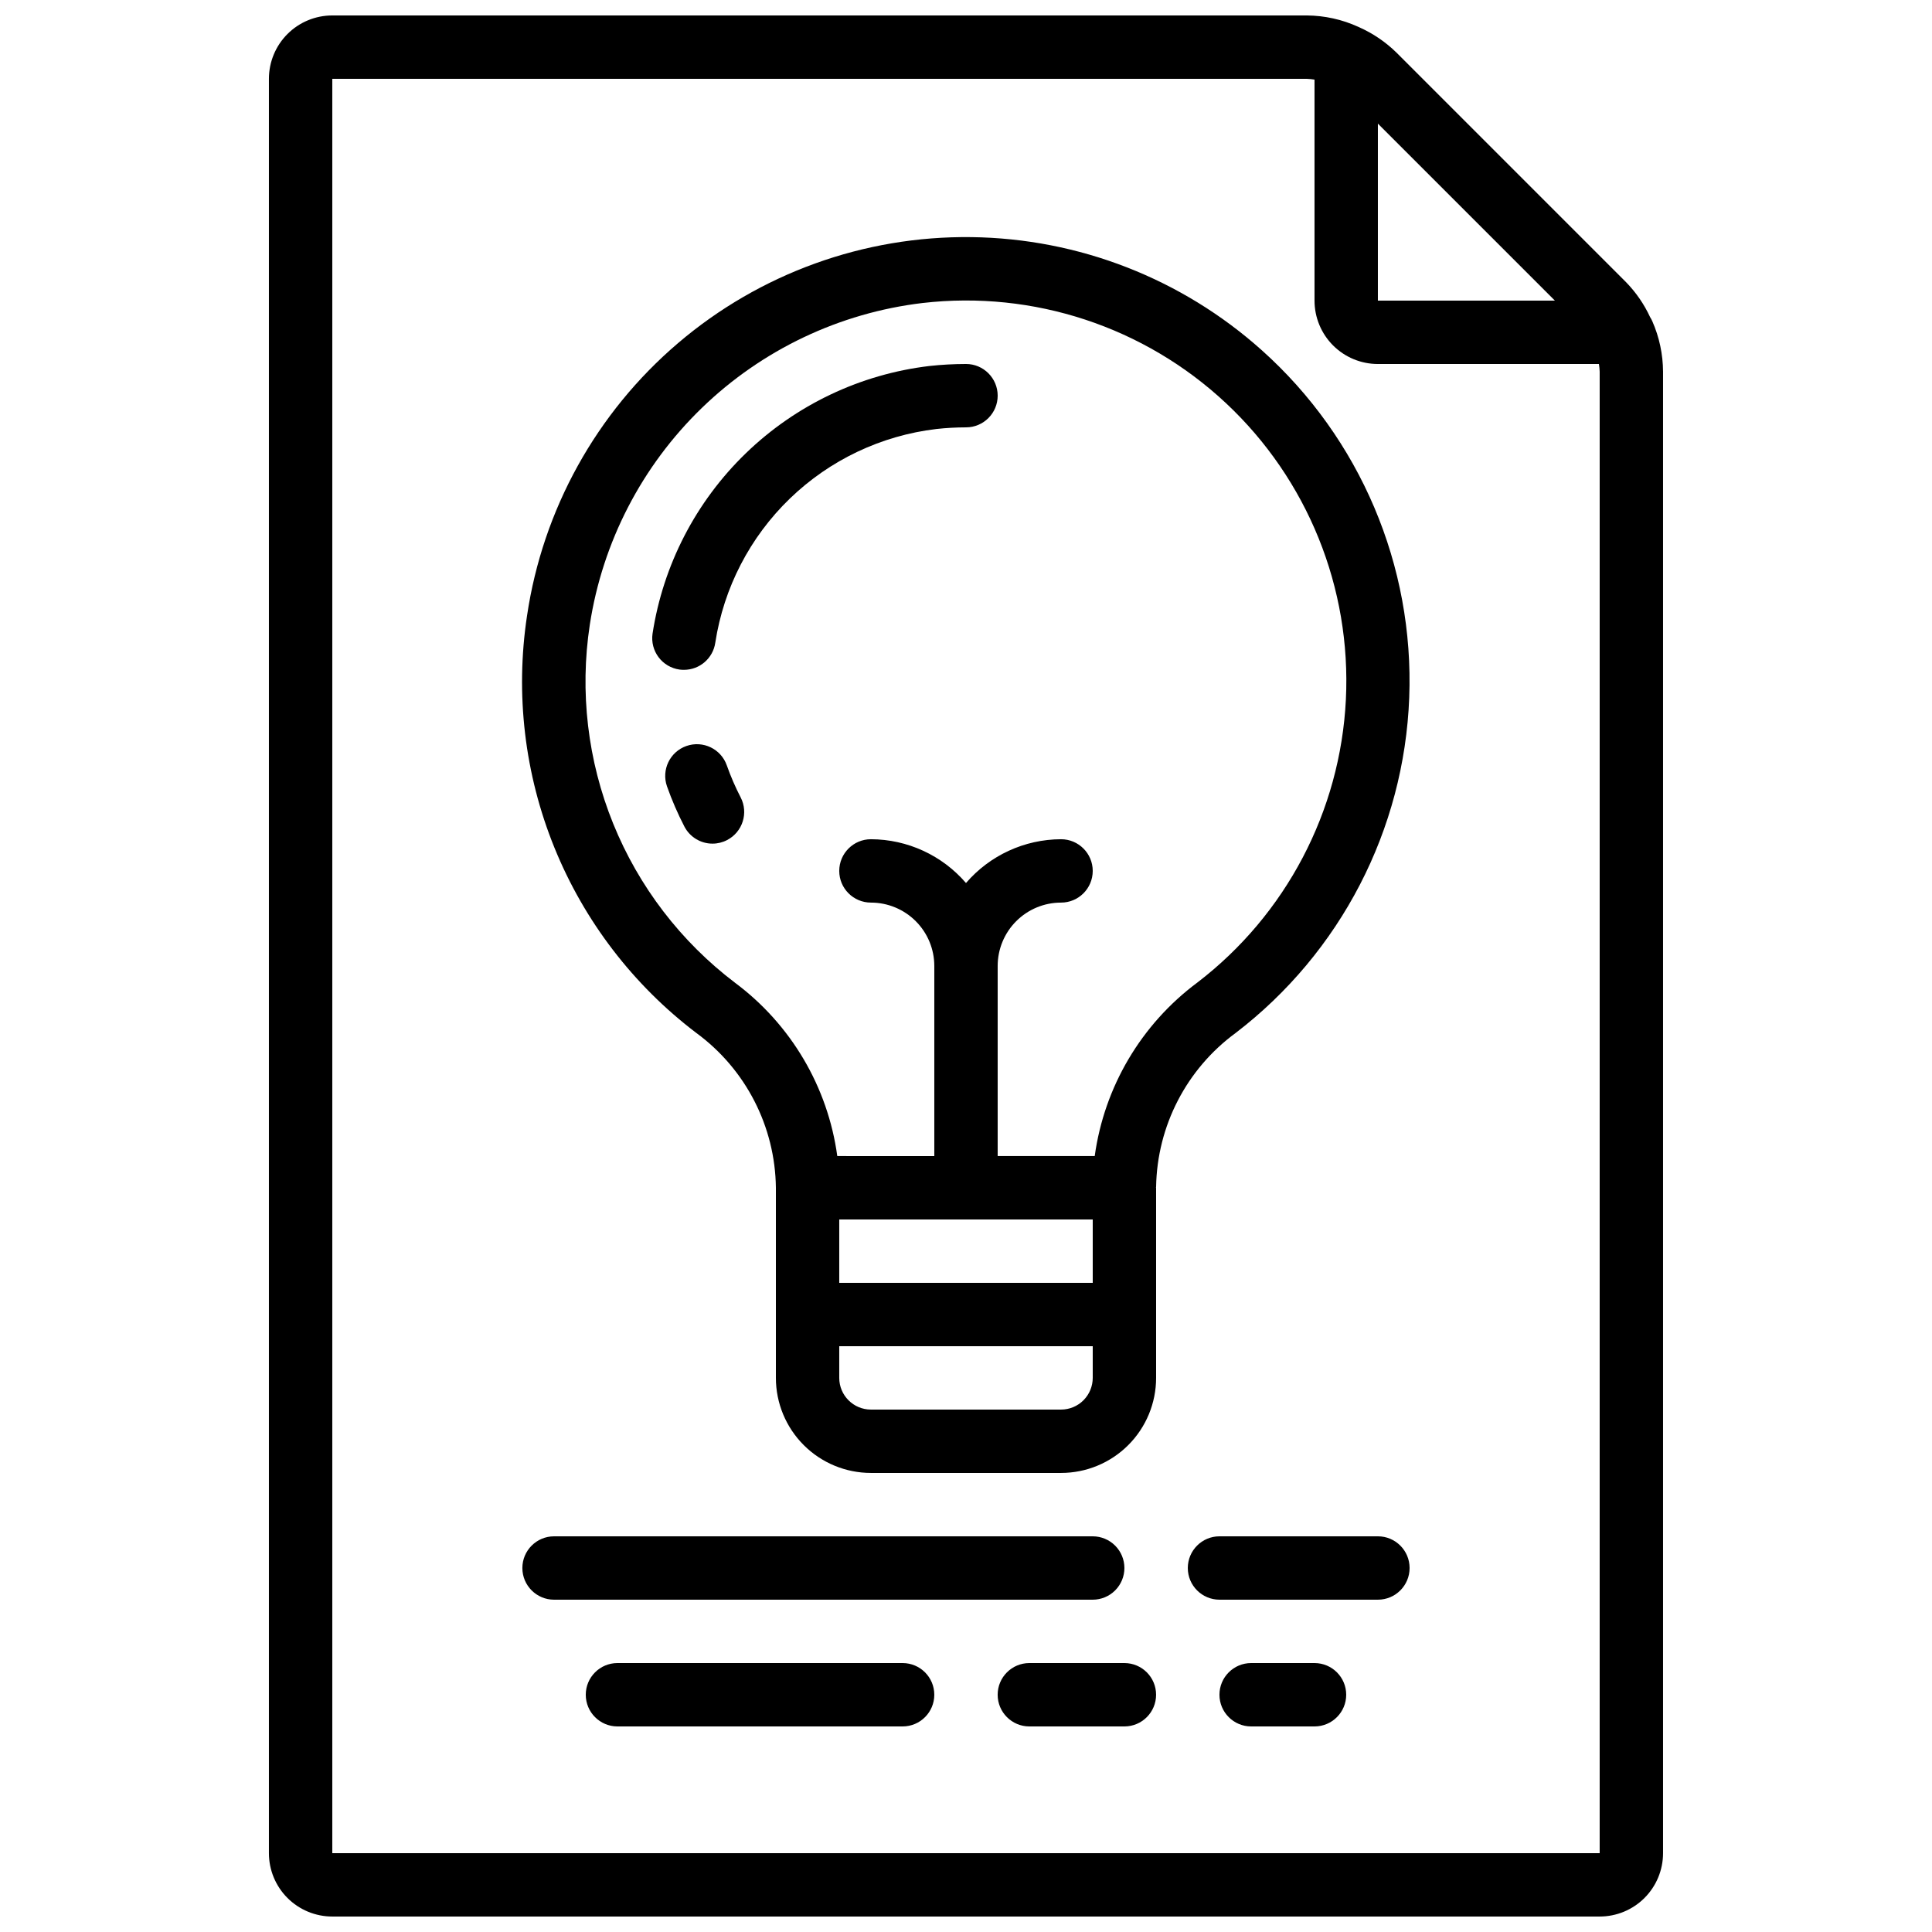
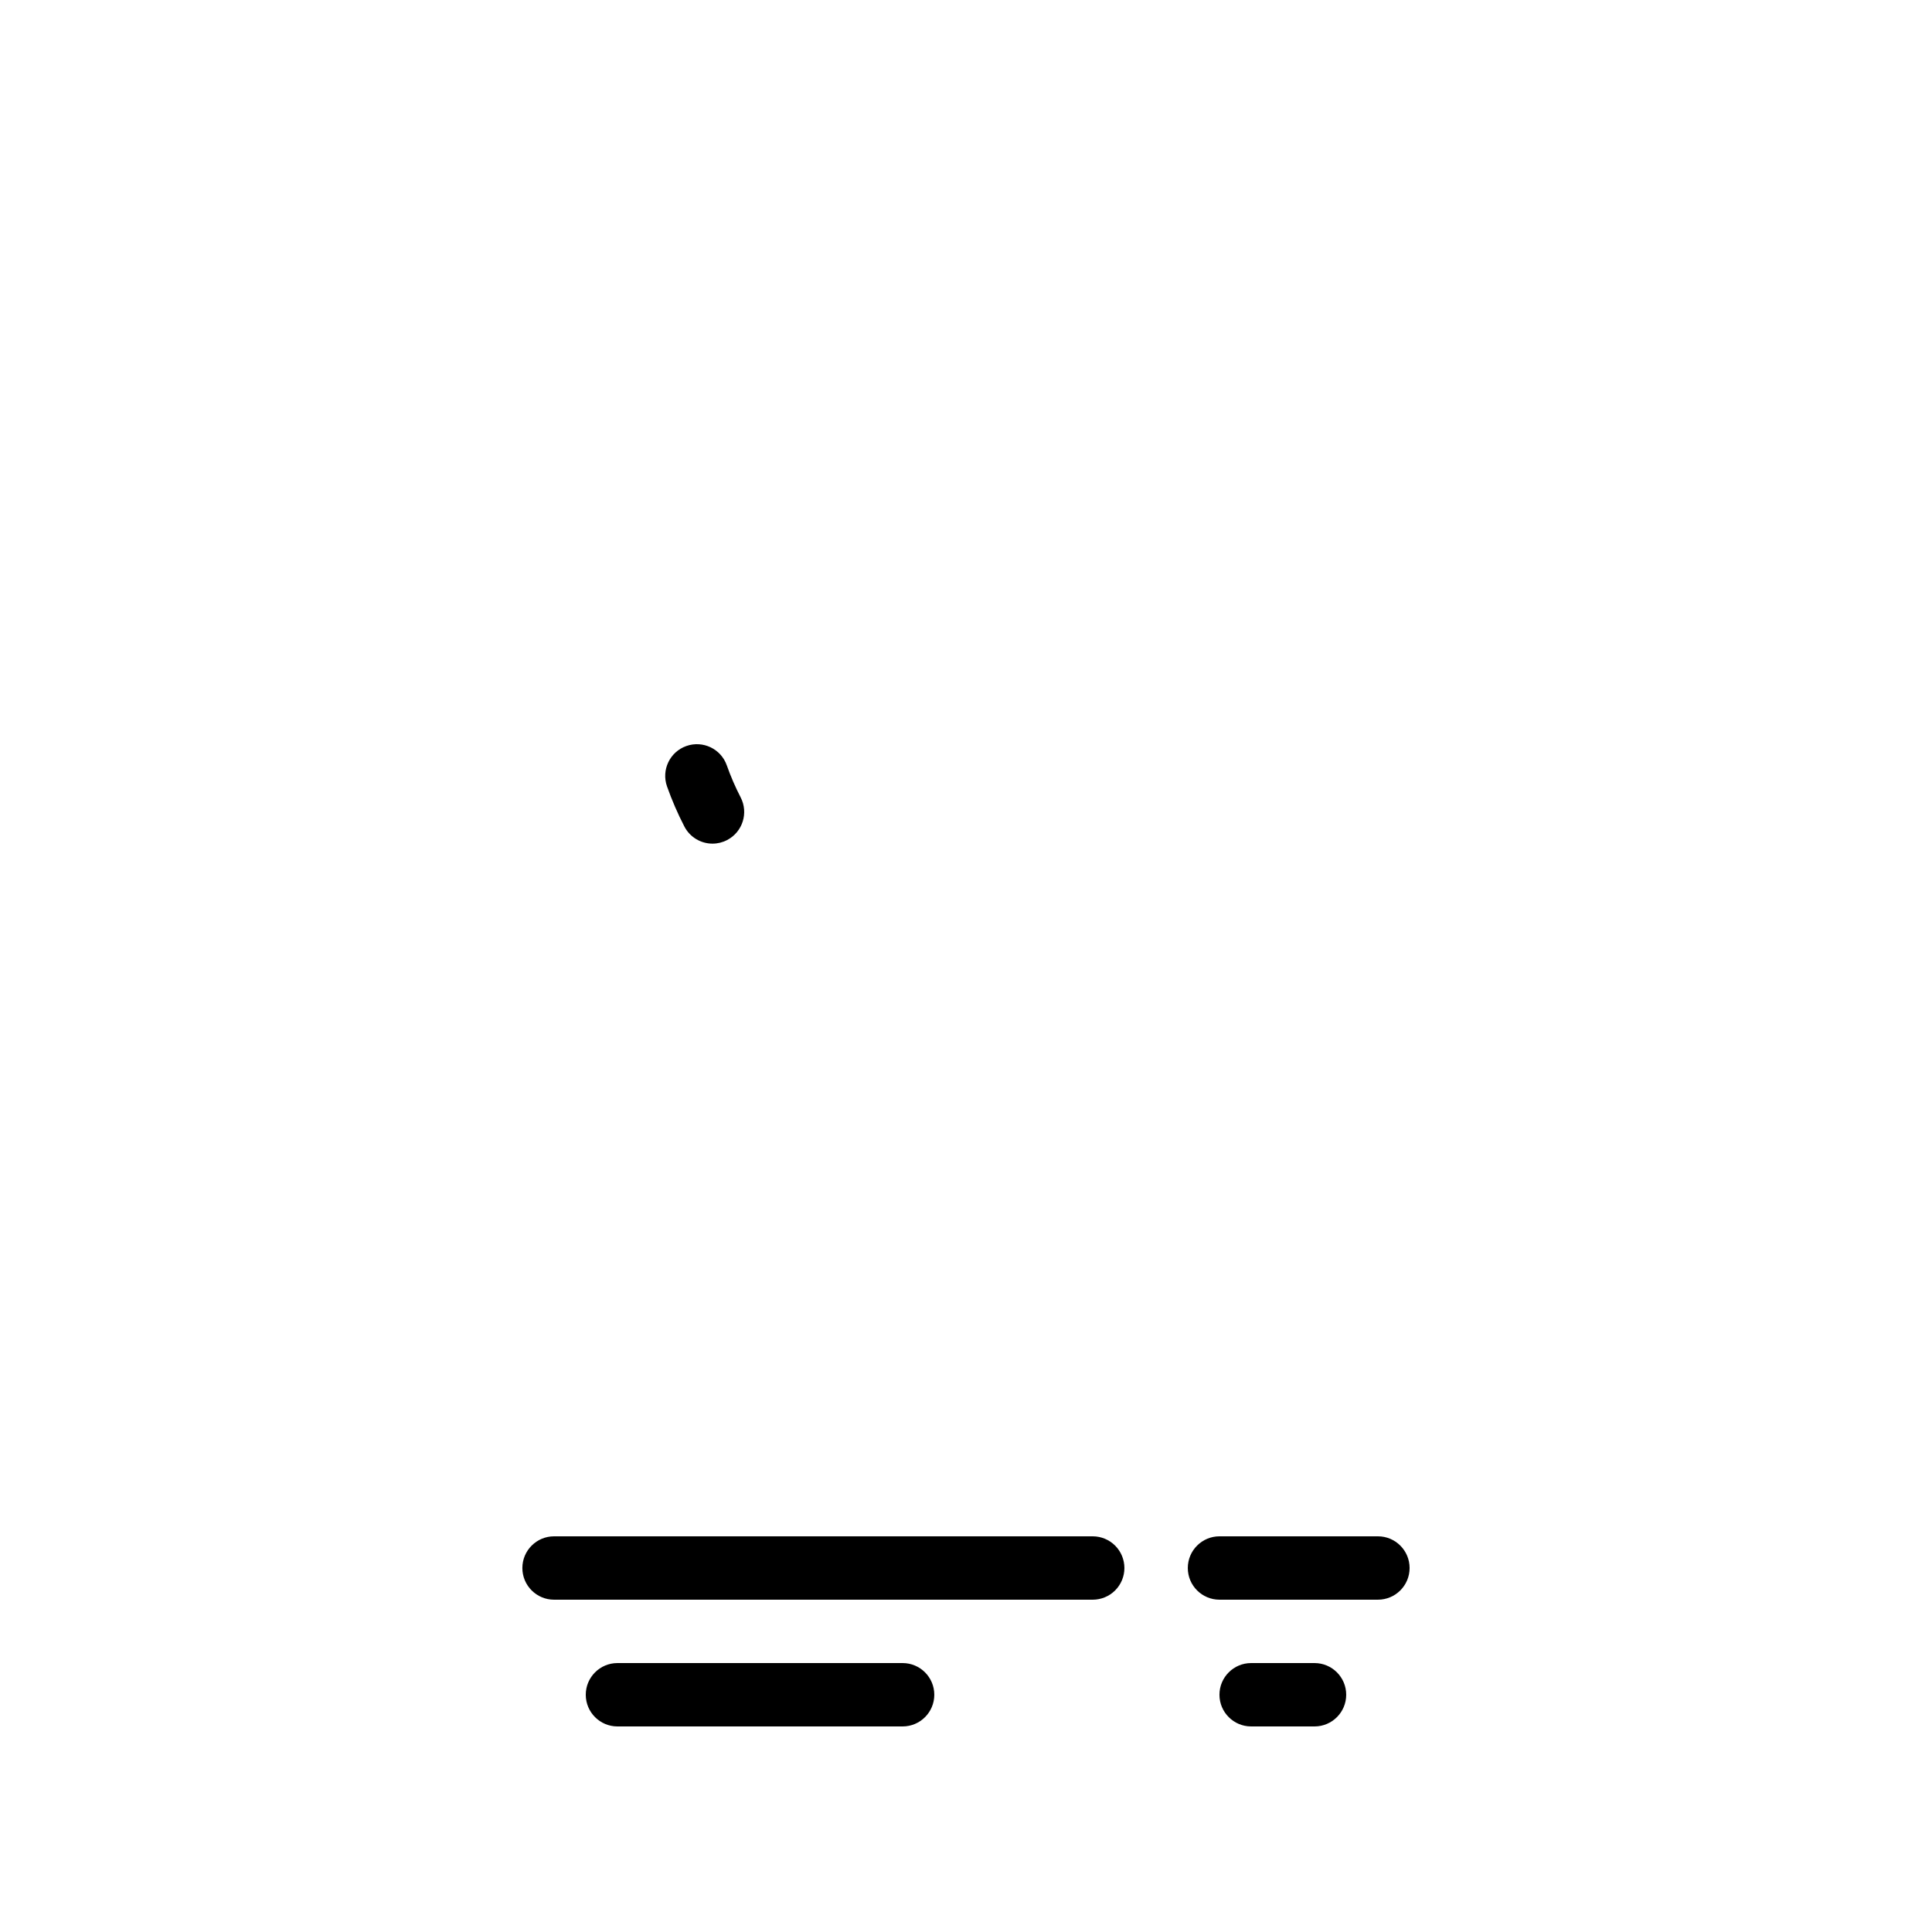
<svg xmlns="http://www.w3.org/2000/svg" width="800px" height="800px" version="1.1" viewBox="144 144 512 512">
  <defs>
    <clipPath id="a">
-       <path d="m215 148.09h370v503.81h-370z" />
-     </clipPath>
+       </clipPath>
  </defs>
  <g clip-path="url(#a)">
    <path d="m581.29 228.03c-1.59-3.438-3.758-6.578-6.406-9.285l-60.809-60.812c-2.887-2.828-6.262-5.113-9.957-6.75l-0.176-0.082h-0.004c-4.273-1.949-8.91-2.973-13.609-3.008h-258.27c-4.453 0-8.727 1.77-11.875 4.918-3.148 3.148-4.918 7.422-4.918 11.875v470.22c0 4.453 1.77 8.727 4.918 11.875s7.422 4.918 11.875 4.918h335.87c4.457 0 8.727-1.77 11.875-4.918 3.152-3.148 4.922-7.422 4.922-11.875v-392.62c-0.027-4.609-0.996-9.16-2.856-13.379-0.168-0.375-0.359-0.734-0.582-1.082zm-25.23-4.367h-46.906v-46.902zm11.871 411.45h-335.87v-470.22h258.27c0.68 0.027 1.359 0.094 2.031 0.203v58.574c0 4.453 1.77 8.727 4.918 11.875 3.152 3.152 7.422 4.918 11.875 4.918h58.578c0.109 0.676 0.176 1.352 0.199 2.035z" />
  </g>
-   <path d="m478.39 236.82c-21.188-18.98-48.539-29.633-76.984-29.98-28.445-0.352-56.051 9.625-77.699 28.074-21.652 18.453-35.875 44.129-40.039 72.27-3.148 20.77-0.641 42 7.262 61.461 7.902 19.461 20.902 36.434 37.637 49.125 13.07 9.602 20.867 24.785 21.051 41.004v50.383-0.004c0 6.684 2.656 13.09 7.379 17.812 4.723 4.727 11.133 7.379 17.812 7.379h50.383-0.004c6.684 0 13.09-2.652 17.812-7.379 4.727-4.723 7.379-11.129 7.379-17.812v-50.379h-0.043c0-0.074 0.043-0.133 0.043-0.211 0.254-16.164 8.062-31.277 21.102-40.832 27.789-21.289 44.641-53.855 45.977-88.832 1.336-34.98-12.984-68.734-39.066-92.078zm-44.805 230.35v16.793h-67.176v-16.793zm-8.398 50.383h-50.379c-4.637 0-8.398-3.762-8.398-8.398v-8.395h67.176v8.398-0.004c0 2.227-0.887 4.363-2.461 5.938s-3.711 2.461-5.938 2.461zm36.105-113.16h0.004c-14.859 11.062-24.652 27.629-27.184 45.98h-25.719v-50.379c0-4.457 1.77-8.727 4.918-11.875 3.152-3.152 7.422-4.922 11.875-4.922 4.641 0 8.398-3.758 8.398-8.395 0-4.637-3.758-8.398-8.398-8.398-9.68 0.031-18.875 4.266-25.188 11.605-6.316-7.34-15.508-11.574-25.191-11.605-4.637 0-8.398 3.762-8.398 8.398 0 4.637 3.762 8.395 8.398 8.395 4.453 0 8.727 1.77 11.875 4.922 3.148 3.148 4.918 7.418 4.918 11.875v50.383l-25.711-0.004c-2.5-18.332-12.27-34.887-27.105-45.938-14.355-10.895-25.508-25.457-32.281-42.156-6.769-16.699-8.914-34.914-6.199-52.73 3.359-21.891 13.801-42.078 29.723-57.473 15.922-15.398 36.449-25.156 58.441-27.777 29.414-3.398 58.832 6.312 80.445 26.555 21.609 20.238 33.223 48.961 31.758 78.535-1.469 29.57-15.867 57-39.375 75.004z" />
  <path d="m441.98 559.54c0-2.227-0.887-4.363-2.461-5.938-1.574-1.574-3.711-2.461-5.938-2.461h-142.75c-4.637 0-8.398 3.762-8.398 8.398 0 4.637 3.762 8.395 8.398 8.395h142.75c2.227 0 4.363-0.883 5.938-2.457 1.574-1.574 2.461-3.711 2.461-5.938z" />
-   <path d="m400 240.46c-3.234 0.004-6.469 0.18-9.684 0.531-18.305 2.18-35.391 10.301-48.645 23.113s-21.945 29.617-24.742 47.84c-0.316 2.207 0.262 4.445 1.602 6.227 1.336 1.781 3.328 2.957 5.535 3.269 0.395 0.051 0.793 0.074 1.191 0.074 4.176-0.004 7.715-3.074 8.305-7.211 2.238-14.543 9.176-27.953 19.758-38.18 10.582-10.223 24.223-16.699 38.836-18.434 2.606-0.285 5.223-0.43 7.844-0.434 4.637 0 8.395-3.762 8.395-8.398s-3.758-8.398-8.395-8.398z" />
  <path d="m336.61 346.83c-1.539-4.375-6.332-6.672-10.707-5.133-4.379 1.539-6.676 6.336-5.137 10.711 1.289 3.644 2.828 7.195 4.602 10.629 1.445 2.789 4.324 4.539 7.465 4.535 1.344 0 2.664-0.324 3.856-0.949 4.113-2.133 5.719-7.195 3.594-11.309-1.418-2.742-2.644-5.574-3.672-8.484z" />
  <path d="m509.16 551.14h-41.984c-4.637 0-8.395 3.762-8.395 8.398 0 4.637 3.758 8.395 8.395 8.395h41.984c4.637 0 8.398-3.758 8.398-8.395 0-4.637-3.762-8.398-8.398-8.398z" />
  <path d="m383.2 584.73h-75.57c-4.637 0-8.395 3.758-8.395 8.395s3.758 8.398 8.395 8.398h75.57c4.641 0 8.398-3.762 8.398-8.398s-3.758-8.395-8.398-8.395z" />
-   <path d="m441.98 584.73h-25.191c-4.637 0-8.398 3.758-8.398 8.395s3.762 8.398 8.398 8.398h25.191c4.637 0 8.395-3.762 8.395-8.398s-3.758-8.395-8.395-8.395z" />
  <path d="m492.36 584.73h-16.793c-4.637 0-8.398 3.758-8.398 8.395s3.762 8.398 8.398 8.398h16.793c4.637 0 8.398-3.762 8.398-8.398s-3.762-8.395-8.398-8.395z" />
</svg>